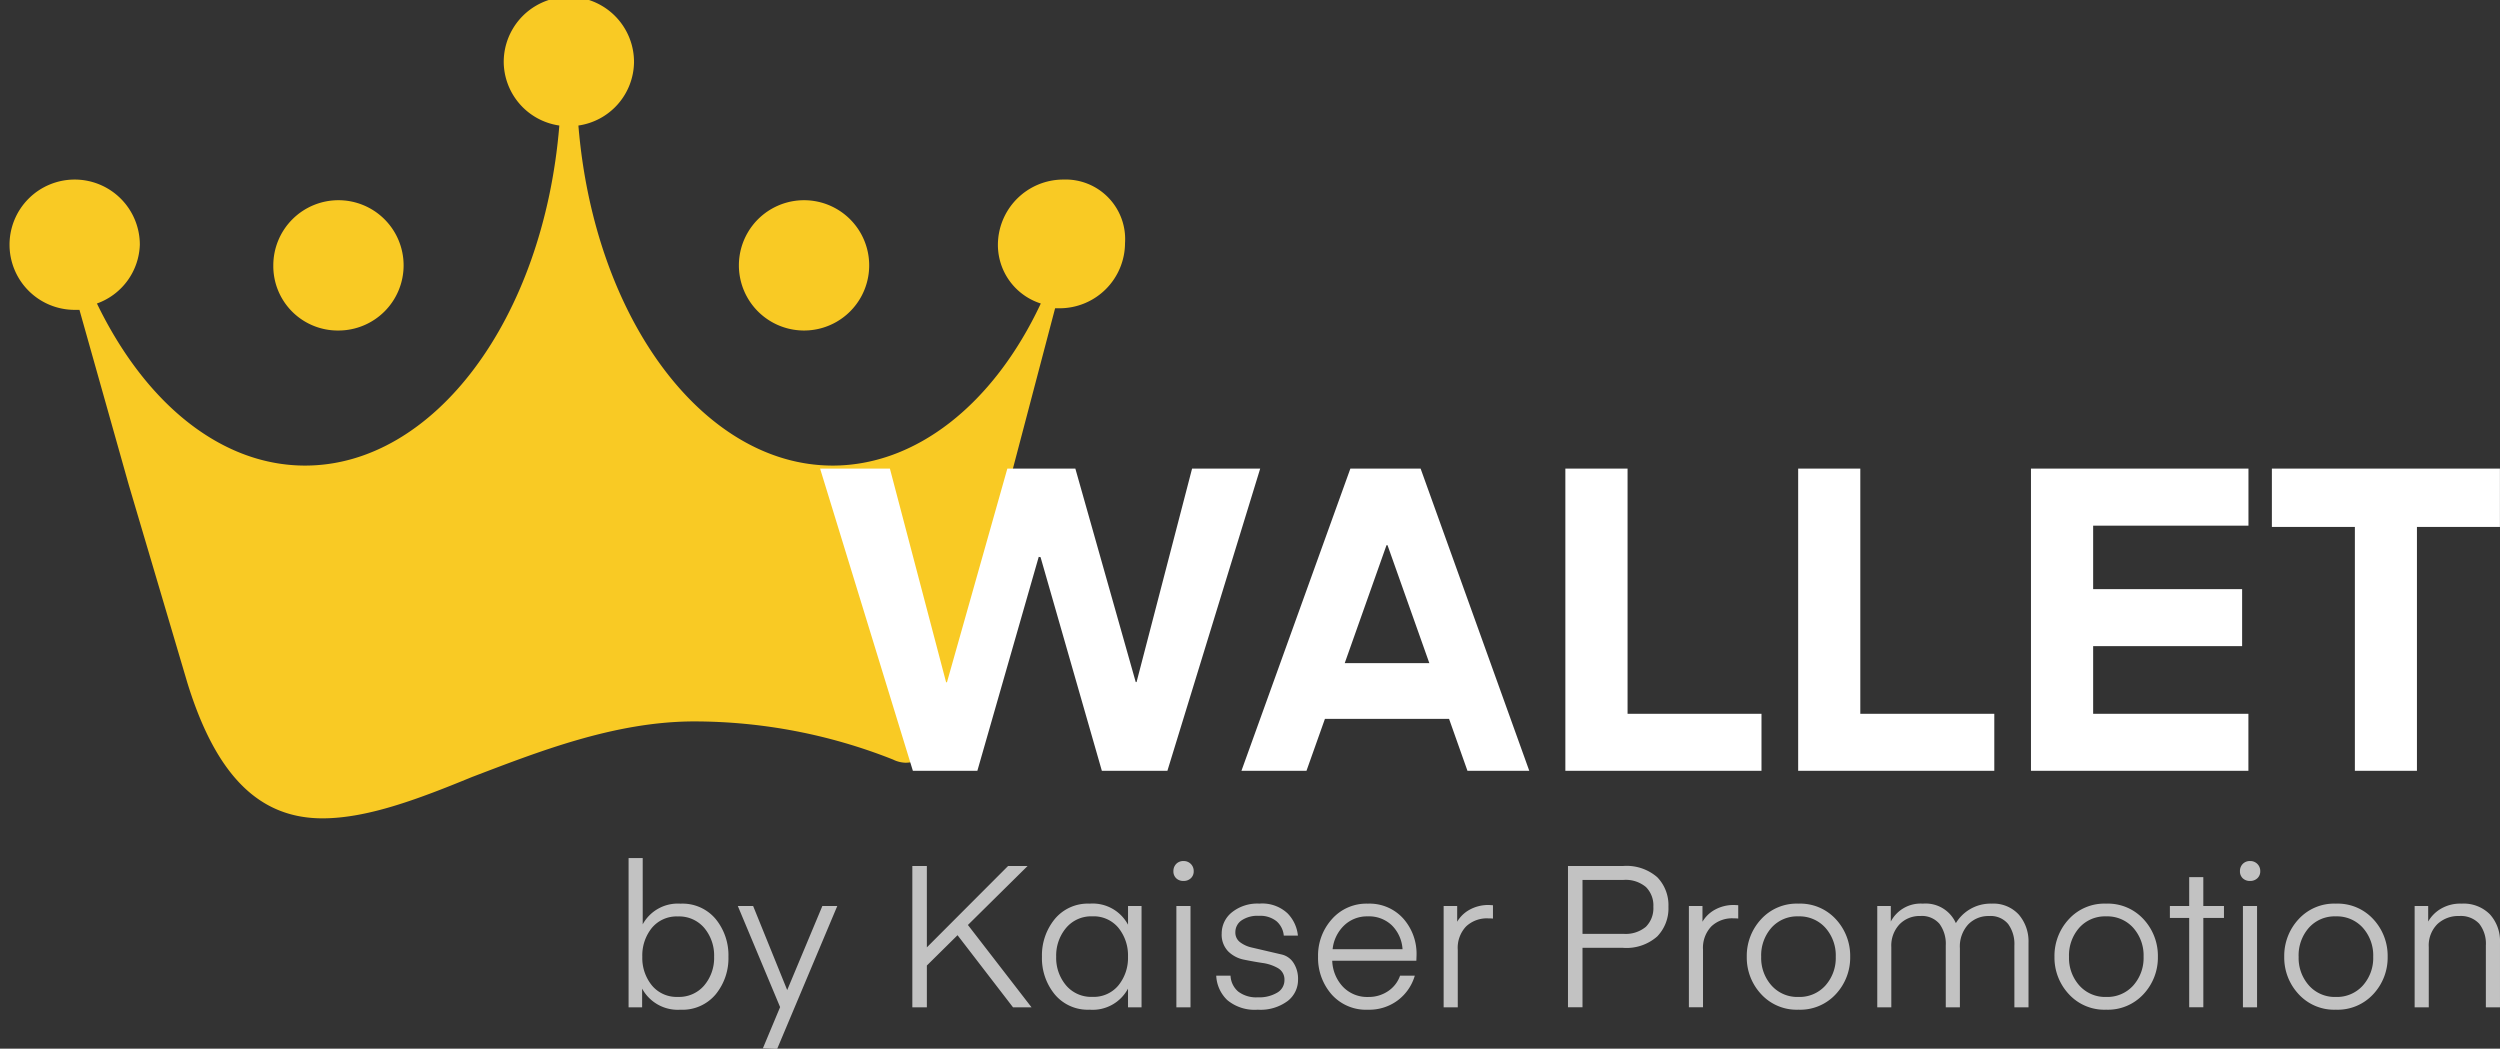
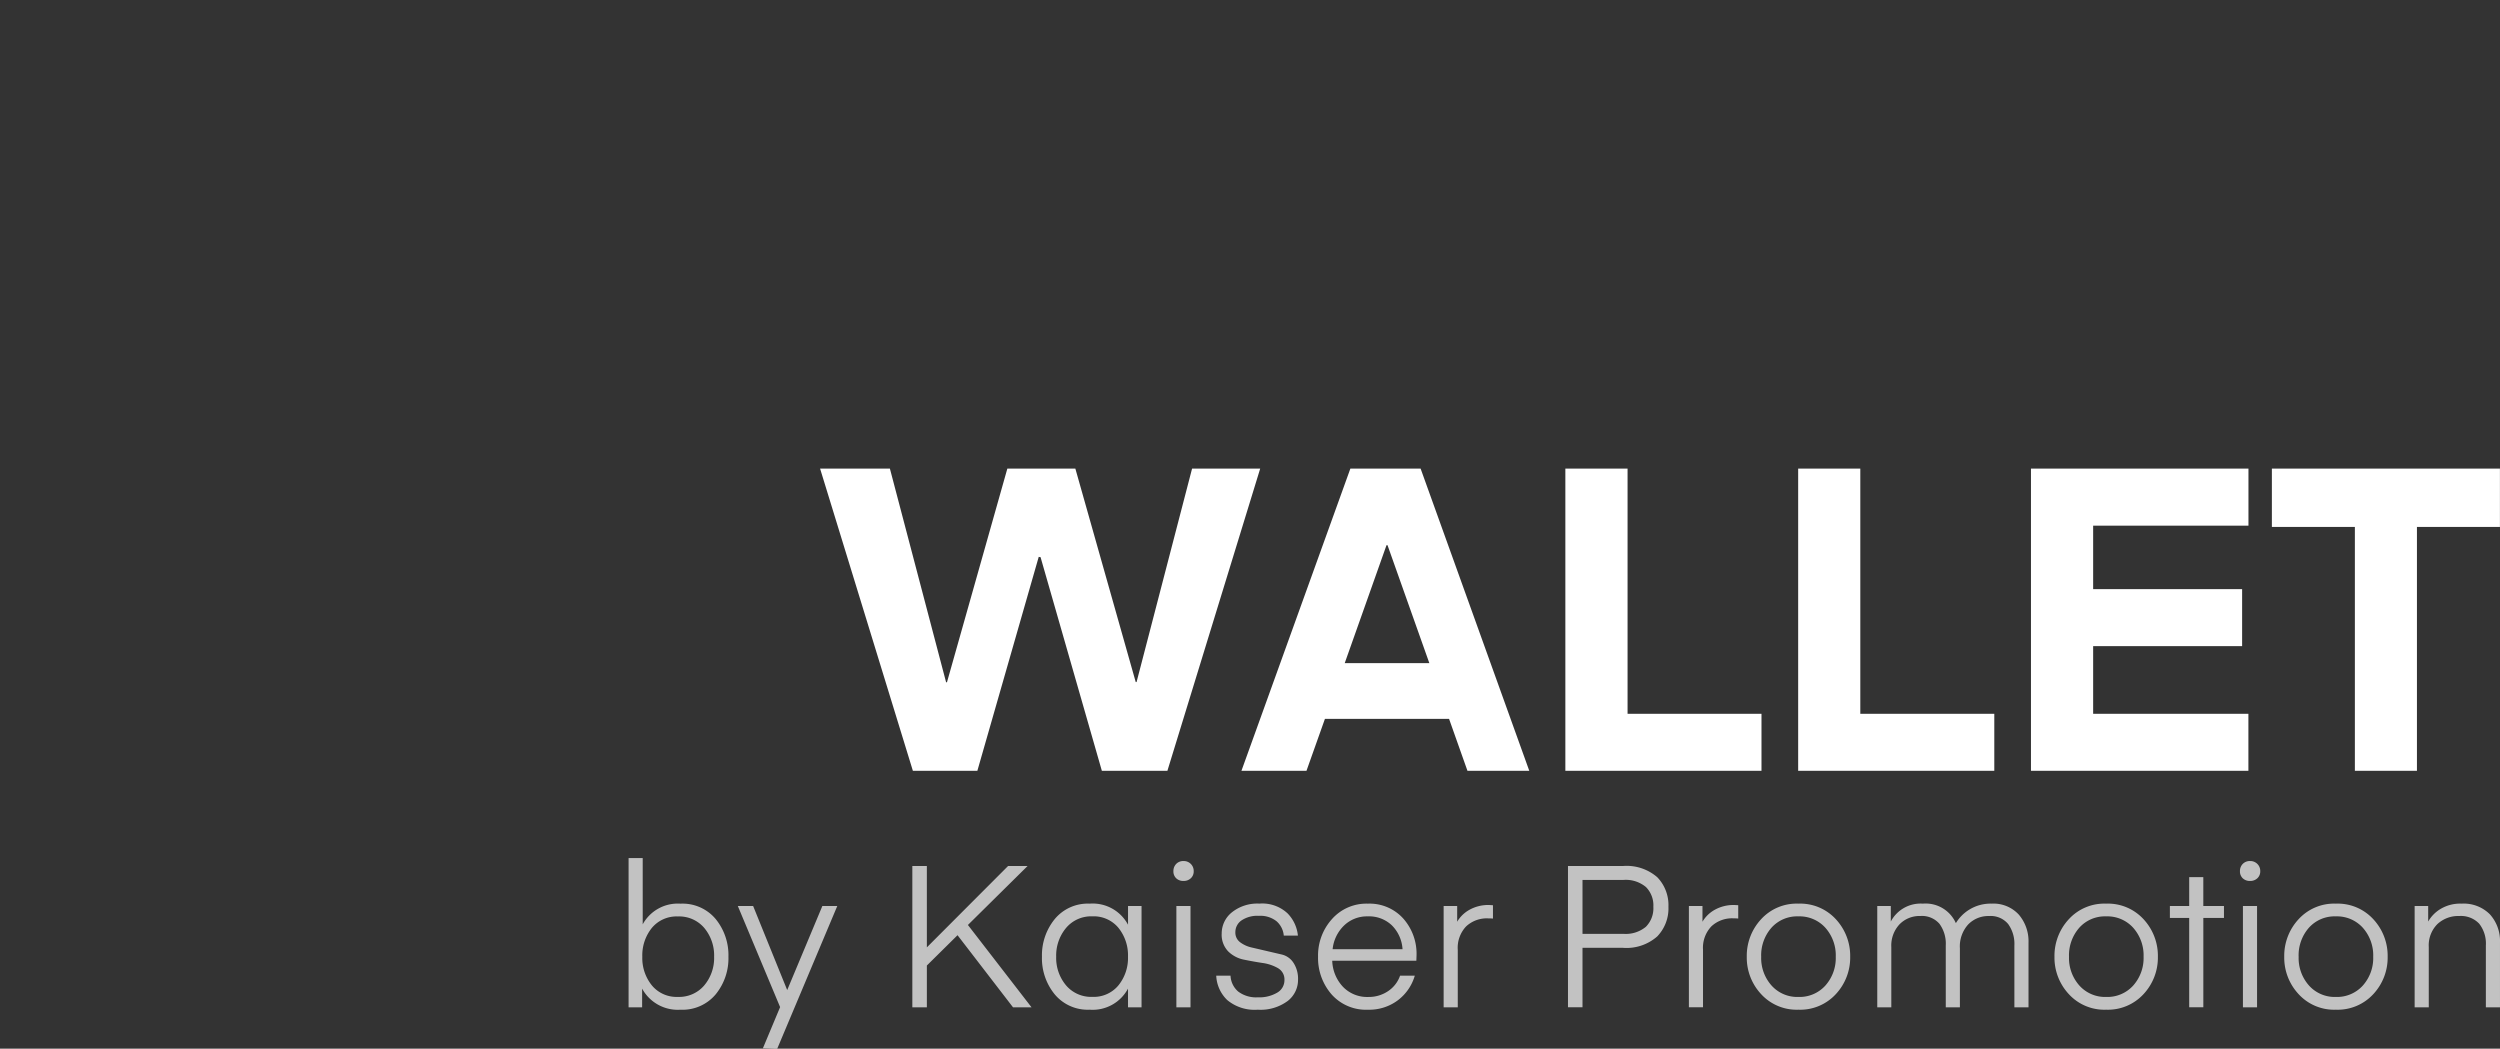
<svg xmlns="http://www.w3.org/2000/svg" width="157.33" height="65.996" viewBox="0 0 157.33 65.996">
  <rect x="0" y="0" width="157.33" height="65.996" fill="#333333" stroke="none" />
  <defs>
    <clipPath id="clip-path">
-       <rect id="Rectangle_9293" data-name="Rectangle 9293" width="71" height="52" transform="translate(-1)" fill="#f9ca24" />
-     </clipPath>
+       </clipPath>
  </defs>
  <g id="kaiser-logo-footer" transform="translate(-320 -36)">
    <g id="_61dc977dc8ba311dd2c907a6_kaiser-logo-horizontal" data-name="61dc977dc8ba311dd2c907a6_kaiser-logo-horizontal" transform="translate(321 36)" clip-path="url(#clip-path)">
      <path id="Path_15541" data-name="Path 15541" d="M49.6,20.8a4.1,4.1,0,1,0,0-8.2,4.1,4.1,0,0,0,0,8.2Z" fill="#f9ca24" />
      <path id="Path_15542" data-name="Path 15542" d="M20.3,20.8a4.1,4.1,0,1,0-4.1-4.1A4.055,4.055,0,0,0,20.3,20.8Z" fill="#f9ca24" />
-       <path id="Path_15543" data-name="Path 15543" d="M65.9,11.3a4.118,4.118,0,0,0-4.1,4.1,3.872,3.872,0,0,0,2.7,3.7c-3,6.4-7.9,10.2-13.1,10.2-8.1,0-15-9.2-16-21.4a4.08,4.08,0,0,0,3.5-4,4.1,4.1,0,1,0-8.2,0,4.08,4.08,0,0,0,3.5,4c-1,12.2-7.9,21.4-16,21.4-5.2,0-10-3.8-13.1-10.2a4.067,4.067,0,0,0,2.7-3.7,4.1,4.1,0,1,0-4.1,4.1H4l3.1,11L10.8,43c1.8,5.8,4.5,8.5,8.5,8.5,2.8,0,6-1.2,9.4-2.6,4.2-1.6,9-3.5,14-3.5a34,34,0,0,1,12.5,2.4,1.884,1.884,0,0,0,.8.2,2.131,2.131,0,0,0,2-1.5l4.4-15.7,3-11.4h.3a4.118,4.118,0,0,0,4.1-4.1A3.751,3.751,0,0,0,65.9,11.3Z" fill="#f9ca24" />
    </g>
    <path id="wallet" d="M14.943,62.071,11.081,75.534H7.023L1.184,56.517H5.577L9.114,69.963h.054l3.8-13.446h4.28l3.8,13.434H21.1l3.494-13.434H28.88L23.041,75.534H18.916L15.058,62.088Zm16.85,13.464H27.7l6.855-19.017h4.422l6.838,19.017H41.924l-1.157-3.268H32.954Zm5.1-14.2-.063,0L34.2,68.758h5.325Zm23.535,10.61v3.589H48.085V56.517H52V71.945Zm14.651,0v3.589H62.736V56.517h3.911V71.945Zm15.991,0v3.589H77.387V56.517H91.074v3.589H81.3V64.1h9.375v3.589H81.3v4.259ZM106.9,56.517v3.67h-5.223V75.534H97.771V60.187H92.548v-3.67Z" transform="translate(370.426 8.974)" fill="#fff" />
    <path id="Path_15572" data-name="Path 15572" d="M2.107-6.33a2.513,2.513,0,0,1,2.379-1.3,2.718,2.718,0,0,1,2.216.97,3.6,3.6,0,0,1,.8,2.373,3.586,3.586,0,0,1-.8,2.36,2.718,2.718,0,0,1-2.216.97A2.553,2.553,0,0,1,2.07-2.285v1.177H1.218V-10.5h.889ZM2.082-4.289a2.734,2.734,0,0,0,.6,1.8,2.016,2.016,0,0,0,1.64.726,2.071,2.071,0,0,0,1.659-.726,2.681,2.681,0,0,0,.62-1.8A2.7,2.7,0,0,0,5.983-6.1a2.071,2.071,0,0,0-1.659-.726,2.023,2.023,0,0,0-1.64.72A2.747,2.747,0,0,0,2.082-4.289Zm7.588,5.76,1.084-2.592L8.093-7.482h.964L11.2-2.193l2.212-5.289h.939L10.572,1.5ZM26.576-1.108H25.411L21.919-5.646,19.989-3.738v2.63h-.914V-10h.914V-4.88L25.1-10h1.227l-3.754,3.71ZM33.5-7.482v6.374h-.852V-2.285A2.52,2.52,0,0,1,30.232-.958a2.7,2.7,0,0,1-2.2-.97,3.586,3.586,0,0,1-.8-2.36,3.61,3.61,0,0,1,.8-2.367,2.7,2.7,0,0,1,2.2-.977,2.52,2.52,0,0,1,2.417,1.327V-7.482ZM28.748-6.1a2.705,2.705,0,0,0-.62,1.809,2.681,2.681,0,0,0,.62,1.8,2.071,2.071,0,0,0,1.659.726,2.016,2.016,0,0,0,1.64-.726,2.734,2.734,0,0,0,.6-1.8,2.753,2.753,0,0,0-.6-1.816,2.016,2.016,0,0,0-1.64-.726A2.063,2.063,0,0,0,28.748-6.1ZM36.143-9.06a.639.639,0,0,1-.463-.169.589.589,0,0,1-.175-.445.632.632,0,0,1,.175-.457.615.615,0,0,1,.463-.182.62.62,0,0,1,.457.182.62.62,0,0,1,.182.457.579.579,0,0,1-.182.445A.645.645,0,0,1,36.143-9.06Zm-.451,7.952V-7.482h.889v6.374Zm5.122.15a2.682,2.682,0,0,1-1.922-.607A2.26,2.26,0,0,1,38.2-3.1h.9a1.389,1.389,0,0,0,.482,1,1.866,1.866,0,0,0,1.233.363,2.211,2.211,0,0,0,1.233-.3.9.9,0,0,0,.445-.786.815.815,0,0,0-.406-.748A2.664,2.664,0,0,0,41.1-3.9q-.575-.088-1.159-.208a1.938,1.938,0,0,1-.99-.521,1.51,1.51,0,0,1-.407-1.127,1.7,1.7,0,0,1,.639-1.327,2.556,2.556,0,0,1,1.728-.551,2.331,2.331,0,0,1,1.778.614,2.329,2.329,0,0,1,.651,1.4h-.889a1.357,1.357,0,0,0-.451-.9,1.627,1.627,0,0,0-1.114-.344,1.779,1.779,0,0,0-1.1.291.893.893,0,0,0-.382.74.751.751,0,0,0,.3.631,1.885,1.885,0,0,0,.728.33l.938.219.957.223a1.21,1.21,0,0,1,.733.52,1.834,1.834,0,0,1,.288,1.066A1.677,1.677,0,0,1,42.7-1.509,2.859,2.859,0,0,1,40.813-.958Zm9.98-3.08H45.5a2.508,2.508,0,0,0,.676,1.64,2.107,2.107,0,0,0,1.59.639,2.159,2.159,0,0,0,1.252-.369,1.936,1.936,0,0,0,.751-.97h.927a2.99,2.99,0,0,1-1.064,1.546,3,3,0,0,1-1.878.595,2.89,2.89,0,0,1-2.3-.97A3.487,3.487,0,0,1,44.608-4.3a3.416,3.416,0,0,1,.87-2.354,2.886,2.886,0,0,1,2.26-.977,2.852,2.852,0,0,1,2.229.933,3.345,3.345,0,0,1,.839,2.323ZM47.738-6.831a2.074,2.074,0,0,0-1.5.582,2.415,2.415,0,0,0-.714,1.484h4.4a2.31,2.31,0,0,0-.67-1.5A2.079,2.079,0,0,0,47.738-6.831Zm7.877-.7v.839q-.15-.013-.313-.013a1.9,1.9,0,0,0-1.377.507A1.951,1.951,0,0,0,53.4-4.727v3.619h-.889V-7.482h.852v.989a2.034,2.034,0,0,1,.739-.733,2.428,2.428,0,0,1,1.3-.319Zm5.635,1.8h2.58a1.981,1.981,0,0,0,1.409-.445,1.65,1.65,0,0,0,.47-1.258,1.633,1.633,0,0,0-.47-1.246,1.981,1.981,0,0,0-1.409-.445H61.25Zm0,.877v3.744h-.914V-10h3.456a2.936,2.936,0,0,1,2.166.708,2.527,2.527,0,0,1,.7,1.86,2.536,2.536,0,0,1-.708,1.866,2.923,2.923,0,0,1-2.16.714Zm9.8-2.68v.839q-.15-.013-.313-.013a1.9,1.9,0,0,0-1.377.507,1.95,1.95,0,0,0-.526,1.471v3.619h-.889V-7.482H68.8v.989a2.034,2.034,0,0,1,.739-.733,2.428,2.428,0,0,1,1.3-.319ZM74.836-.958a3.026,3.026,0,0,1-2.348-.983,3.367,3.367,0,0,1-.9-2.348,3.383,3.383,0,0,1,.9-2.36,3.026,3.026,0,0,1,2.348-.983,3.041,3.041,0,0,1,2.36.983,3.383,3.383,0,0,1,.9,2.36,3.367,3.367,0,0,1-.9,2.348A3.041,3.041,0,0,1,74.836-.958ZM72.495-4.289a2.6,2.6,0,0,0,.651,1.809,2.173,2.173,0,0,0,1.691.72,2.188,2.188,0,0,0,1.7-.72,2.6,2.6,0,0,0,.651-1.809,2.613,2.613,0,0,0-.651-1.822,2.188,2.188,0,0,0-1.7-.72,2.169,2.169,0,0,0-1.7.72A2.628,2.628,0,0,0,72.495-4.289ZM85-4.827v3.719h-.889V-5a2.123,2.123,0,0,0-.394-1.359,1.452,1.452,0,0,0-1.208-.495A1.758,1.758,0,0,0,81.2-6.33,1.956,1.956,0,0,0,80.684-4.9v3.794H79.8V-7.482h.852v.977a2.118,2.118,0,0,1,2.016-1.127,2.081,2.081,0,0,1,2.079,1.227,2.535,2.535,0,0,1,.877-.87,2.539,2.539,0,0,1,1.365-.357,2.165,2.165,0,0,1,1.722.695,2.577,2.577,0,0,1,.607,1.759v4.07h-.889V-5a2.128,2.128,0,0,0-.394-1.352,1.429,1.429,0,0,0-1.2-.5,1.763,1.763,0,0,0-1.309.526A2.048,2.048,0,0,0,85-4.827Zm9.2,3.869a3.026,3.026,0,0,1-2.348-.983,3.367,3.367,0,0,1-.9-2.348,3.383,3.383,0,0,1,.9-2.36,3.026,3.026,0,0,1,2.348-.983,3.041,3.041,0,0,1,2.36.983,3.383,3.383,0,0,1,.9,2.36,3.367,3.367,0,0,1-.9,2.348A3.041,3.041,0,0,1,94.208-.958ZM91.867-4.289a2.6,2.6,0,0,0,.651,1.809,2.174,2.174,0,0,0,1.691.72,2.188,2.188,0,0,0,1.7-.72,2.6,2.6,0,0,0,.651-1.809,2.613,2.613,0,0,0-.651-1.822,2.188,2.188,0,0,0-1.7-.72,2.169,2.169,0,0,0-1.7.72A2.629,2.629,0,0,0,91.867-4.289Zm8.453-2.442v5.622H99.43V-6.731H98.215v-.751H99.43V-9.3h.889v1.816h1.3v.751Zm2.943-2.329a.639.639,0,0,1-.463-.169.589.589,0,0,1-.175-.445.632.632,0,0,1,.175-.457.615.615,0,0,1,.463-.182.62.62,0,0,1,.457.182.62.62,0,0,1,.182.457.579.579,0,0,1-.182.445A.645.645,0,0,1,103.262-9.06Zm-.451,7.952V-7.482h.889v6.374Zm5.848.15a3.026,3.026,0,0,1-2.348-.983,3.367,3.367,0,0,1-.9-2.348,3.383,3.383,0,0,1,.9-2.36,3.026,3.026,0,0,1,2.348-.983,3.041,3.041,0,0,1,2.36.983,3.383,3.383,0,0,1,.9,2.36,3.367,3.367,0,0,1-.9,2.348A3.041,3.041,0,0,1,108.659-.958Zm-2.342-3.331a2.6,2.6,0,0,0,.651,1.809,2.173,2.173,0,0,0,1.691.72,2.188,2.188,0,0,0,1.7-.72,2.6,2.6,0,0,0,.651-1.809,2.613,2.613,0,0,0-.651-1.822,2.188,2.188,0,0,0-1.7-.72,2.169,2.169,0,0,0-1.7.72A2.629,2.629,0,0,0,106.317-4.289Zm8.152-3.193v.977a2.2,2.2,0,0,1,.751-.776,2.393,2.393,0,0,1,1.352-.351,2.324,2.324,0,0,1,1.784.676,2.5,2.5,0,0,1,.632,1.778v4.07H118.1V-5a2.025,2.025,0,0,0-.42-1.371,1.579,1.579,0,0,0-1.258-.482,1.915,1.915,0,0,0-1.377.513,1.9,1.9,0,0,0-.538,1.44v3.794h-.889V-7.482Z" transform="translate(358.34 100.5)" fill="#fff" opacity="0.7" />
  </g>
</svg>